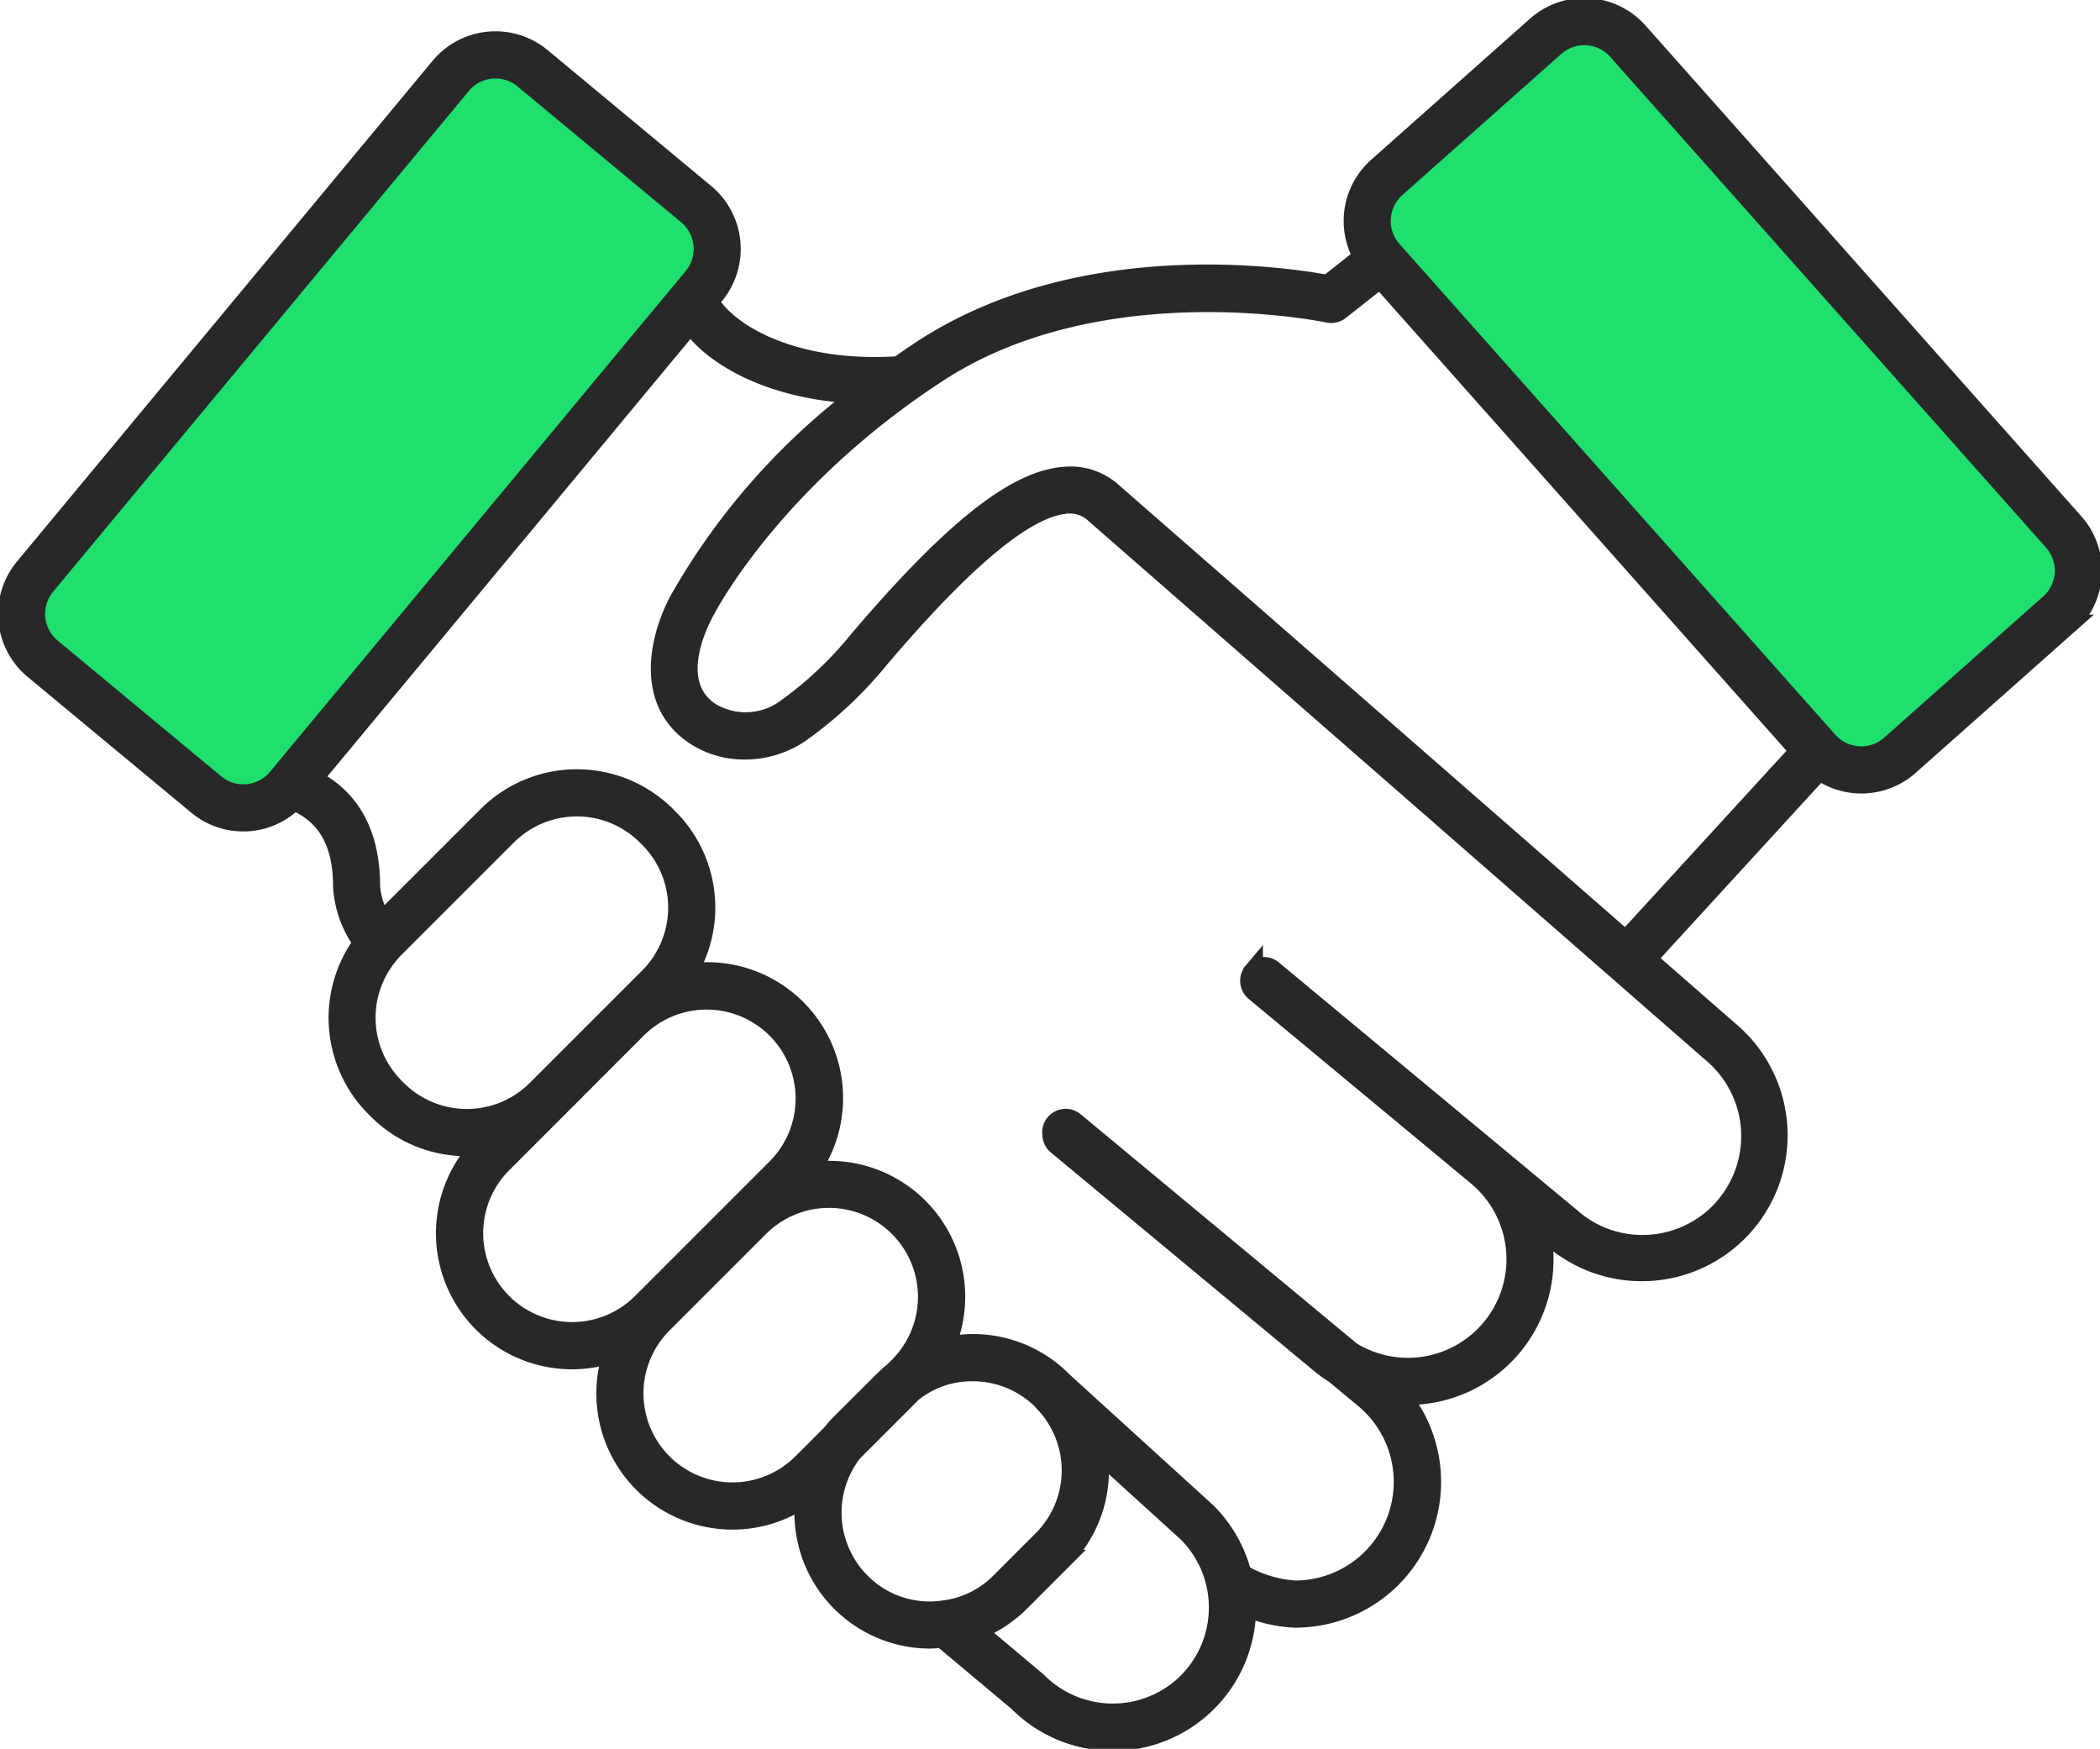
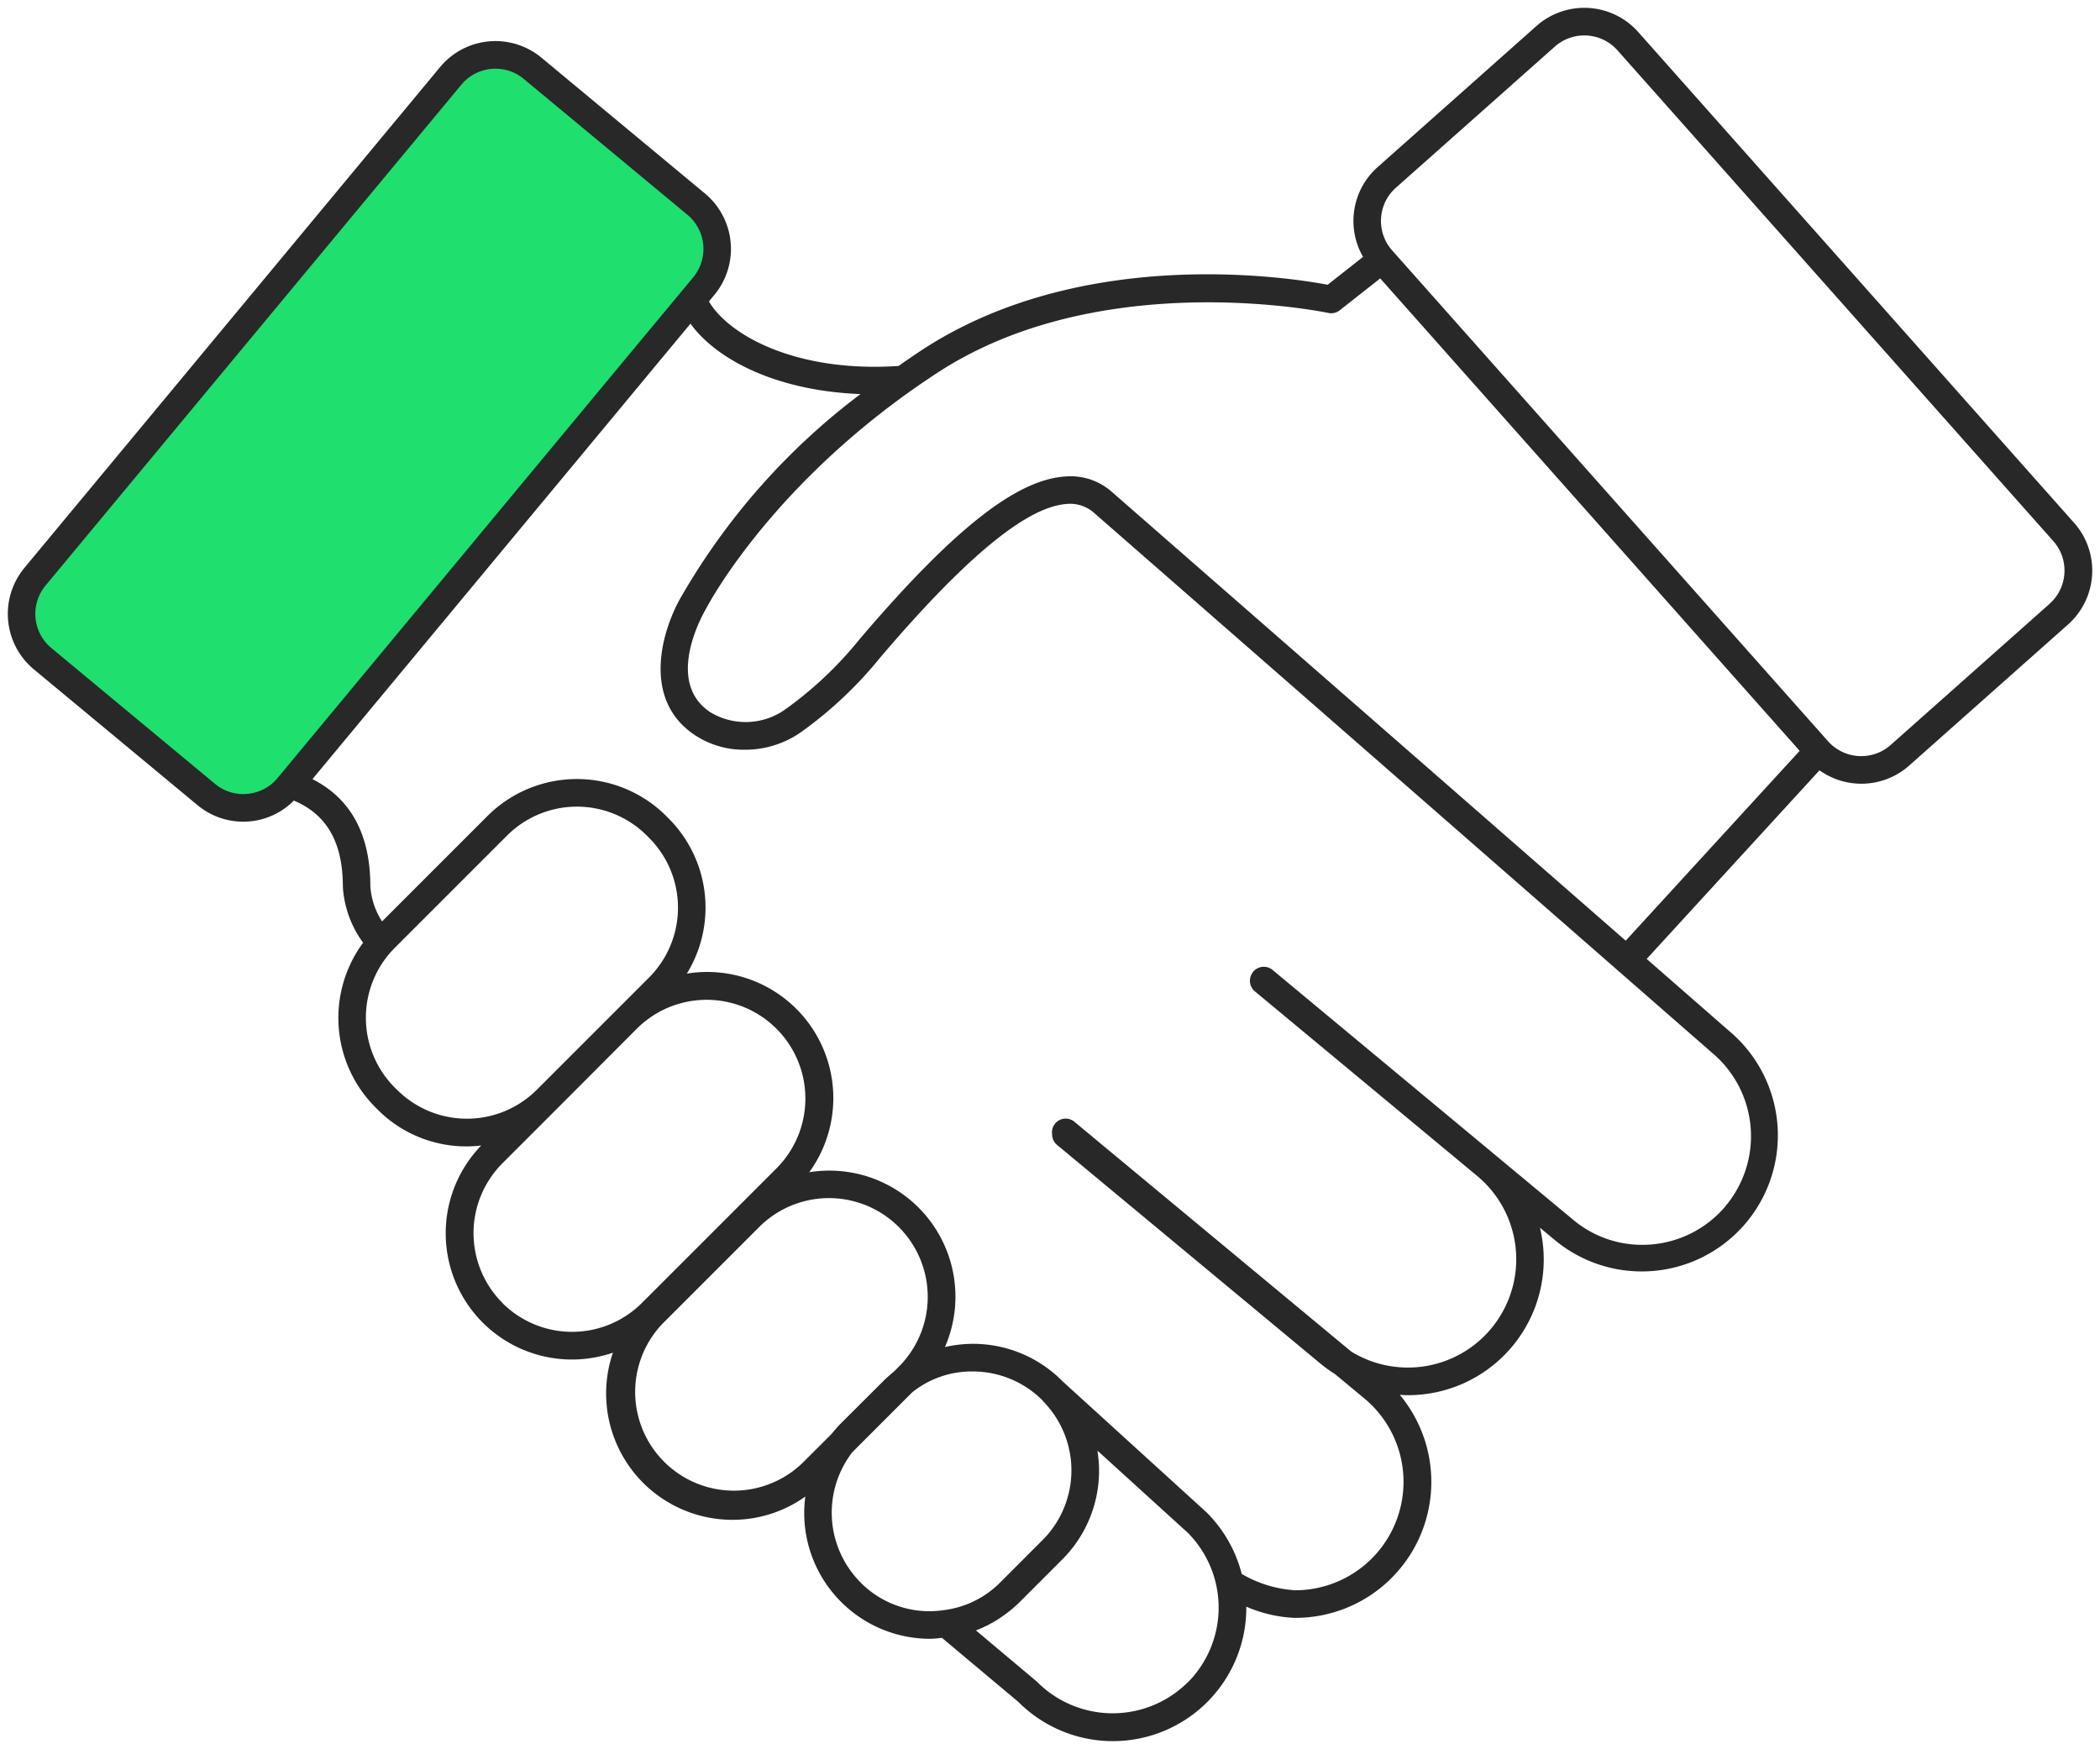
<svg xmlns="http://www.w3.org/2000/svg" id="Grupo_3819" data-name="Grupo 3819" width="107.438" height="89.466" viewBox="0 0 107.438 89.466">
  <defs>
    <clipPath id="clip-path">
      <rect id="Retângulo_4163" data-name="Retângulo 4163" width="107.438" height="89.466" fill="none" />
    </clipPath>
  </defs>
  <g id="Grupo_3819-2" data-name="Grupo 3819" clip-path="url(#clip-path)">
-     <path id="Caminho_2613" data-name="Caminho 2613" d="M123.323,26.842l-22.3-25.109a3.686,3.686,0,0,0-5.2-.3L87.7,8.65a3.672,3.672,0,0,0-.75,4.592L110.3,39.51a3.676,3.676,0,0,0,4.585-.247l8.132-7.22a3.687,3.687,0,0,0,.311-5.2" transform="translate(-17.211 -0.099)" fill="#1fdf6f" />
    <path id="Caminho_2614" data-name="Caminho 2614" d="M15.256,40.915,35.742,16.233a3.635,3.635,0,0,0-.415-5.028L27.482,4.349a3.4,3.4,0,0,0-4.4-.117L1.657,30.077A3.633,3.633,0,0,0,2.5,34.443L10.351,41.3a3.42,3.42,0,0,0,4.9-.383" transform="translate(-0.253 -0.694)" fill="#1fdf6f" />
    <path id="Caminho_2615" data-name="Caminho 2615" d="M106.209,26.845l-22.3-25.11a3.69,3.69,0,0,0-5.2-.308L70.58,8.649a3.682,3.682,0,0,0-.746,4.592l-1.809,1.426c-2.029-.383-12.532-2.01-20.7,3.3-.435.283-.847.569-1.256.855-5.293.352-8.709-1.606-9.7-3.3l.28-.338A3.688,3.688,0,0,0,36.167,10L27.8,3.051a3.682,3.682,0,0,0-5.187.482L1.347,29.152a3.688,3.688,0,0,0,.482,5.188L10.2,41.286a3.656,3.656,0,0,0,2.346.849c.115,0,.231-.006.347-.016a3.639,3.639,0,0,0,2.239-1.063c1.685.707,2.508,2.138,2.508,4.4a5.387,5.387,0,0,0,1.036,2.871,6.472,6.472,0,0,0,.62,8.412l.119.119A6.394,6.394,0,0,0,24.72,58.7a6.458,6.458,0,0,0,6.736,10.6,6.462,6.462,0,0,0,6.116,8.55A6.408,6.408,0,0,0,41.3,76.66a6.684,6.684,0,0,0-.057.823,6.443,6.443,0,0,0,6.425,6.454c.208,0,.416-.027.624-.048L52.2,87.166a6.828,6.828,0,0,0,11.662-4.874,6.86,6.86,0,0,0,2.5.574,6.956,6.956,0,0,0,5.352-11.41c.135.008.271.018.406.018a6.941,6.941,0,0,0,6.765-8.567l.809.671A6.963,6.963,0,0,0,88.6,52.873l-4.255-3.716,8.841-9.65a3.685,3.685,0,0,0,4.586-.241l8.133-7.221a3.689,3.689,0,0,0,.308-5.2M12.76,40.712A2.236,2.236,0,0,1,11.1,40.2l-8.37-6.946a2.271,2.271,0,0,1-.3-3.2L23.7,4.436a2.25,2.25,0,0,1,1.537-.811c.072-.007.143-.01.214-.01a2.252,2.252,0,0,1,1.446.524l8.369,6.946a2.274,2.274,0,0,1,.3,3.2l-.569.686,0,0L32.562,17.9,14.3,39.9a2.253,2.253,0,0,1-1.537.811m7.65,15.144-.119-.119a5.06,5.06,0,0,1,0-7.145l5.75-5.749a5.058,5.058,0,0,1,7.143,0l.119.119a5.053,5.053,0,0,1,0,7.145l-1.6,1.6,0,0-4.149,4.149a5.059,5.059,0,0,1-7.141,0m5.389,10.9a5.053,5.053,0,0,1,0-7.145l2.752-2.752,0,0L32.7,52.706a5.052,5.052,0,0,1,7.141,7.148l-6.9,6.9a5.053,5.053,0,0,1-7.145,0m15.346,8.2A5.052,5.052,0,0,1,34,67.81l4.938-4.938a5.052,5.052,0,1,1,7.145,7.145l-.255.256a6.64,6.64,0,0,0-.528.471L43.13,72.907a6.39,6.39,0,0,0-.485.549Zm2.984,6.1a5.062,5.062,0,0,1-.419-6.665l3.056-3.056a4.848,4.848,0,0,1,3.1-1.072,5.035,5.035,0,0,1,3.571,1.478.65.65,0,0,0,.07.085,5.042,5.042,0,0,1-.065,7.06l-2.169,2.17a4.9,4.9,0,0,1-2.858,1.412,4.949,4.949,0,0,1-4.288-1.412m16.736,5.114a5.449,5.449,0,0,1-7.715-.042l-3.115-2.617.035-.016a6.012,6.012,0,0,0,.55-.243c.038-.018.073-.04.11-.06q.214-.112.419-.241c.056-.035.111-.072.166-.11.12-.08.236-.166.352-.255.05-.038.1-.077.15-.117.158-.131.312-.267.459-.414l2.168-2.169a6.417,6.417,0,0,0,1.889-4.569,6.649,6.649,0,0,0-.07-.9c0-.034,0-.07-.008-.1l4.61,4.19a5.431,5.431,0,0,1,0,7.67m27.544-24.4a5.557,5.557,0,0,1-4.276,2.007,5.477,5.477,0,0,1-3.54-1.278L65.207,49.721a.706.706,0,0,0-.995.092l0,.006,0,0a.707.707,0,0,0,.092,1L75.663,60.25a5.542,5.542,0,0,1-6.437,8.99L55.075,57.494a.7.7,0,0,0-1.149.63.7.7,0,0,0,.246.541l13.5,11.208a7,7,0,0,0,.721.517L69.9,71.64a5.546,5.546,0,0,1-3.547,9.814,6.154,6.154,0,0,1-2.725-.835,6.852,6.852,0,0,0-1.793-3.144L54.5,70.8s-.01,0-.013-.007-.03-.036-.042-.046a6.426,6.426,0,0,0-4.575-1.9h0a6.552,6.552,0,0,0-1.426.164A6.451,6.451,0,0,0,41.5,60.068a6.452,6.452,0,0,0-6.262-10.16,6.451,6.451,0,0,0-.937-7.945l-.119-.119a6.472,6.472,0,0,0-9.143,0l-5.393,5.393a3.768,3.768,0,0,1-.6-1.8c0-2.652-1-4.485-2.962-5.479L30.874,22.143l0,0L33.563,18.9l1.861-2.241c1.367,1.876,4.456,3.44,8.7,3.6A34.521,34.521,0,0,0,35,30.544c-1,1.672-2.156,5.326.68,7.183a4.552,4.552,0,0,0,2.513.728,5,5,0,0,0,2.829-.86,20.643,20.643,0,0,0,4.1-3.845l.239-.28c4.259-4.965,7.305-7.448,9.312-7.589a1.84,1.84,0,0,1,1.4.457h0L87.68,53.949a5.562,5.562,0,0,1,.729,7.814M57,25.279v0a3.183,3.183,0,0,0-2.43-.8c-2.468.173-5.641,2.664-10.285,8.077l-.243.285A19.153,19.153,0,0,1,40.2,36.442a3.5,3.5,0,0,1-3.75.1c-2.409-1.578-.332-5.125-.219-5.319.033-.065,3.41-6.58,11.867-12.079,8.382-5.449,19.843-3.06,19.958-3.035a.7.7,0,0,0,.586-.136l2.07-1.631,21.46,24.169-8.9,9.712Zm47.96,5.709L96.829,38.21a2.275,2.275,0,0,1-3.206-.19l-22.3-25.11a2.271,2.271,0,0,1,.19-3.205l8.133-7.221a2.273,2.273,0,0,1,3.205.19l22.3,25.11a2.272,2.272,0,0,1-.19,3.2" transform="translate(-0.099 -0.1)" fill="#282828" />
-     <path id="Caminho_2616" data-name="Caminho 2616" d="M106.209,26.845l-22.3-25.11a3.69,3.69,0,0,0-5.2-.308L70.58,8.649a3.682,3.682,0,0,0-.746,4.592l-1.809,1.426c-2.029-.383-12.532-2.01-20.7,3.3-.435.283-.847.569-1.256.855-5.293.352-8.709-1.606-9.7-3.3l.28-.338A3.688,3.688,0,0,0,36.167,10L27.8,3.051a3.682,3.682,0,0,0-5.187.482L1.347,29.152a3.688,3.688,0,0,0,.482,5.188L10.2,41.286a3.656,3.656,0,0,0,2.346.849c.115,0,.231-.006.347-.016a3.639,3.639,0,0,0,2.239-1.063c1.685.707,2.508,2.138,2.508,4.4a5.387,5.387,0,0,0,1.036,2.871,6.472,6.472,0,0,0,.62,8.412l.119.119A6.394,6.394,0,0,0,24.72,58.7a6.458,6.458,0,0,0,6.736,10.6,6.462,6.462,0,0,0,6.116,8.55A6.408,6.408,0,0,0,41.3,76.66a6.684,6.684,0,0,0-.057.823,6.443,6.443,0,0,0,6.425,6.454c.208,0,.416-.027.624-.048L52.2,87.166a6.828,6.828,0,0,0,11.662-4.874,6.86,6.86,0,0,0,2.5.574,6.956,6.956,0,0,0,5.352-11.41c.135.008.271.018.406.018a6.941,6.941,0,0,0,6.765-8.567l.809.671A6.963,6.963,0,0,0,88.6,52.873l-4.255-3.716,8.841-9.65a3.685,3.685,0,0,0,4.586-.241l8.133-7.221A3.689,3.689,0,0,0,106.209,26.845ZM12.76,40.712A2.236,2.236,0,0,1,11.1,40.2l-8.37-6.946a2.271,2.271,0,0,1-.3-3.2L23.7,4.436a2.25,2.25,0,0,1,1.537-.811c.072-.007.143-.01.214-.01a2.252,2.252,0,0,1,1.446.524l8.369,6.946a2.274,2.274,0,0,1,.3,3.2l-.569.686,0,0L32.562,17.9,14.3,39.9A2.253,2.253,0,0,1,12.76,40.712Zm7.65,15.144-.119-.119a5.06,5.06,0,0,1,0-7.145l5.75-5.749a5.058,5.058,0,0,1,7.143,0l.119.119a5.053,5.053,0,0,1,0,7.145l-1.6,1.6,0,0-4.149,4.149A5.059,5.059,0,0,1,20.41,55.856Zm5.389,10.9a5.053,5.053,0,0,1,0-7.145l2.752-2.752,0,0L32.7,52.706a5.052,5.052,0,0,1,7.141,7.148l-6.9,6.9a5.053,5.053,0,0,1-7.145,0Zm15.346,8.2A5.052,5.052,0,0,1,34,67.81l4.938-4.938a5.052,5.052,0,1,1,7.145,7.145l-.255.256a6.64,6.64,0,0,0-.528.471L43.13,72.907a6.39,6.39,0,0,0-.485.549Zm2.984,6.1a5.062,5.062,0,0,1-.419-6.665l3.056-3.056a4.848,4.848,0,0,1,3.1-1.072,5.035,5.035,0,0,1,3.571,1.478.65.65,0,0,0,.07.085,5.042,5.042,0,0,1-.065,7.06l-2.169,2.17a4.9,4.9,0,0,1-2.858,1.412A4.949,4.949,0,0,1,44.129,81.053Zm16.736,5.114a5.449,5.449,0,0,1-7.715-.042l-3.115-2.617.035-.016a6.012,6.012,0,0,0,.55-.243c.038-.018.073-.04.11-.06q.214-.112.419-.241c.056-.035.111-.072.166-.11.12-.08.236-.166.352-.255.05-.038.1-.077.15-.117.158-.131.312-.267.459-.414l2.168-2.169a6.417,6.417,0,0,0,1.889-4.569,6.649,6.649,0,0,0-.07-.9c0-.034,0-.07-.008-.1l4.61,4.19A5.431,5.431,0,0,1,60.865,86.167Zm27.544-24.4a5.557,5.557,0,0,1-4.276,2.007,5.477,5.477,0,0,1-3.54-1.278L65.207,49.721a.706.706,0,0,0-.995.092l0,.006,0,0a.707.707,0,0,0,.092,1L75.663,60.25a5.542,5.542,0,0,1-6.437,8.99L55.075,57.494a.7.7,0,0,0-1.149.63.7.7,0,0,0,.246.541l13.5,11.208a7,7,0,0,0,.721.517L69.9,71.64a5.546,5.546,0,0,1-3.547,9.814,6.154,6.154,0,0,1-2.725-.835,6.852,6.852,0,0,0-1.793-3.144L54.5,70.8s-.01,0-.013-.007-.03-.036-.042-.046a6.426,6.426,0,0,0-4.575-1.9h0a6.552,6.552,0,0,0-1.426.164A6.451,6.451,0,0,0,41.5,60.068a6.452,6.452,0,0,0-6.262-10.16,6.451,6.451,0,0,0-.937-7.945l-.119-.119a6.472,6.472,0,0,0-9.143,0l-5.393,5.393a3.768,3.768,0,0,1-.6-1.8c0-2.652-1-4.485-2.962-5.479L30.874,22.143l0,0L33.563,18.9l1.861-2.241c1.367,1.876,4.456,3.44,8.7,3.6A34.521,34.521,0,0,0,35,30.544c-1,1.672-2.156,5.326.68,7.183a4.552,4.552,0,0,0,2.513.728,5,5,0,0,0,2.829-.86,20.643,20.643,0,0,0,4.1-3.845l.239-.28c4.259-4.965,7.305-7.448,9.312-7.589a1.84,1.84,0,0,1,1.4.457h0L87.68,53.949A5.562,5.562,0,0,1,88.408,61.763ZM57,25.279v0a3.183,3.183,0,0,0-2.43-.8c-2.468.173-5.641,2.664-10.285,8.077l-.243.285A19.153,19.153,0,0,1,40.2,36.442a3.5,3.5,0,0,1-3.75.1c-2.409-1.578-.332-5.125-.219-5.319.033-.065,3.41-6.58,11.867-12.079,8.382-5.449,19.843-3.06,19.958-3.035a.7.7,0,0,0,.586-.136l2.07-1.631,21.46,24.169-8.9,9.712Zm47.96,5.709L96.829,38.21a2.275,2.275,0,0,1-3.206-.19l-22.3-25.11a2.271,2.271,0,0,1,.19-3.205l8.133-7.221a2.273,2.273,0,0,1,3.205.19l22.3,25.11A2.272,2.272,0,0,1,104.962,30.988Z" transform="translate(-0.099 -0.1)" fill="none" stroke="#282828" stroke-width="1" />
  </g>
</svg>